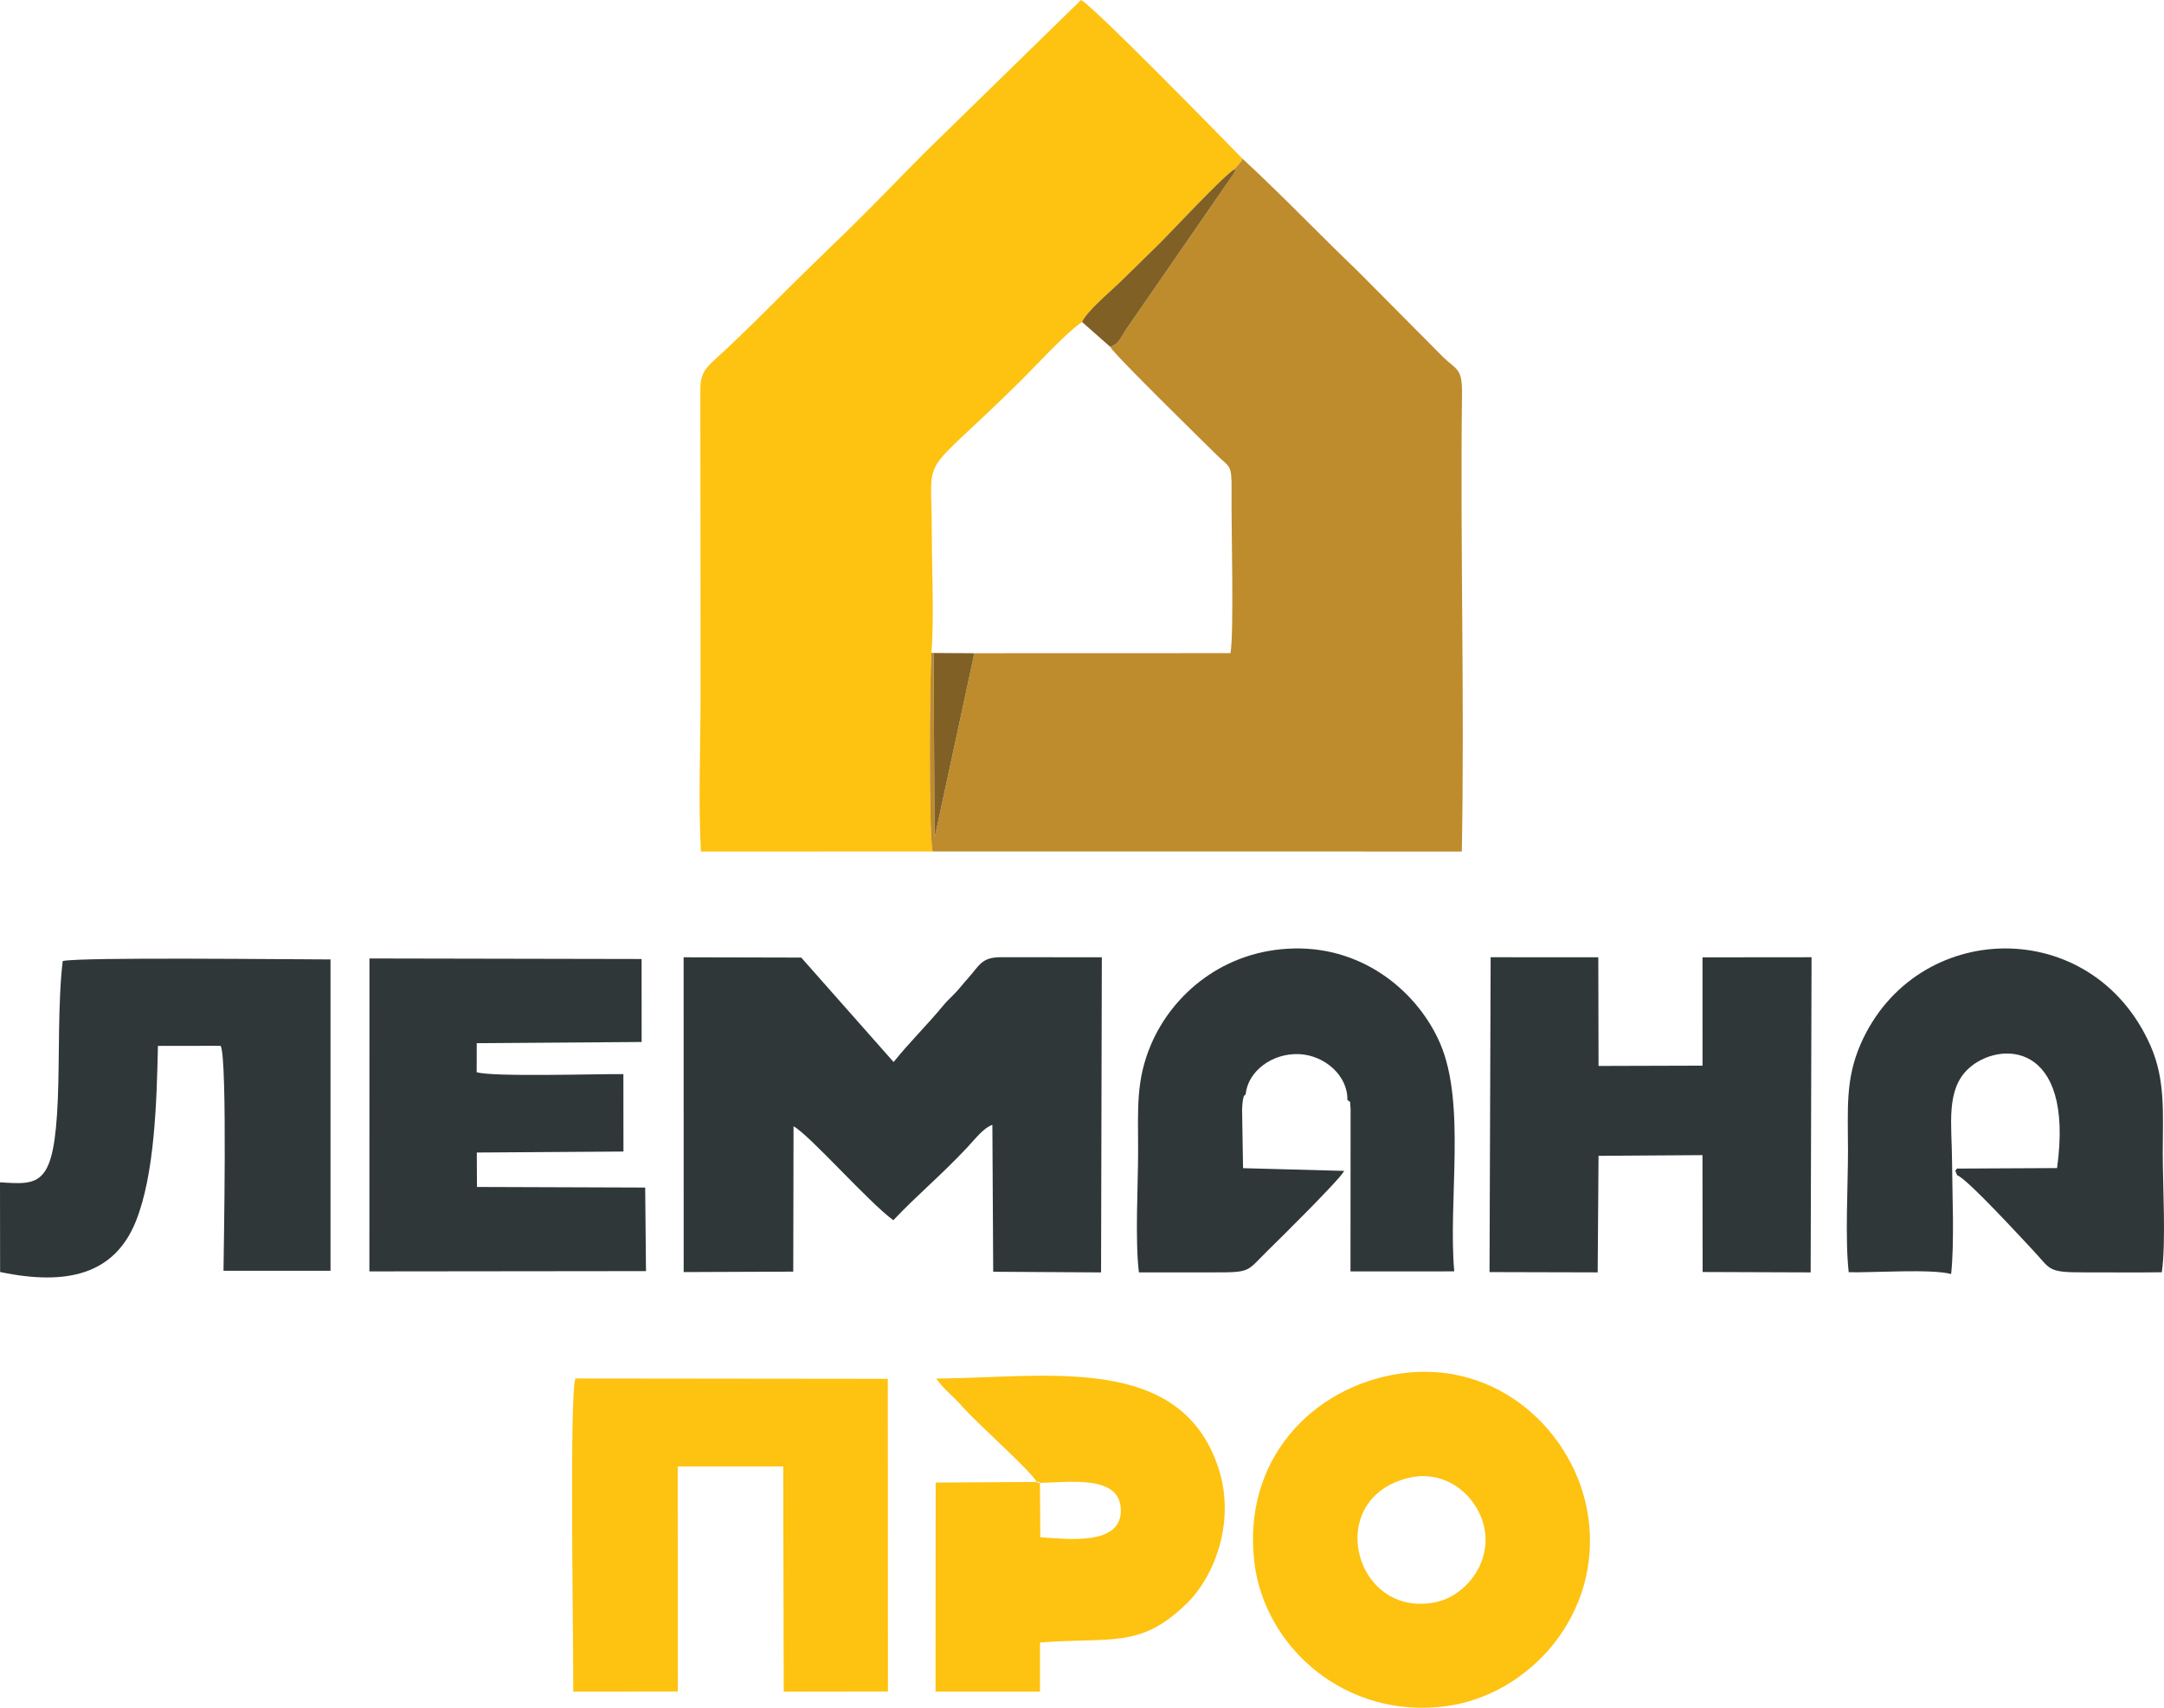
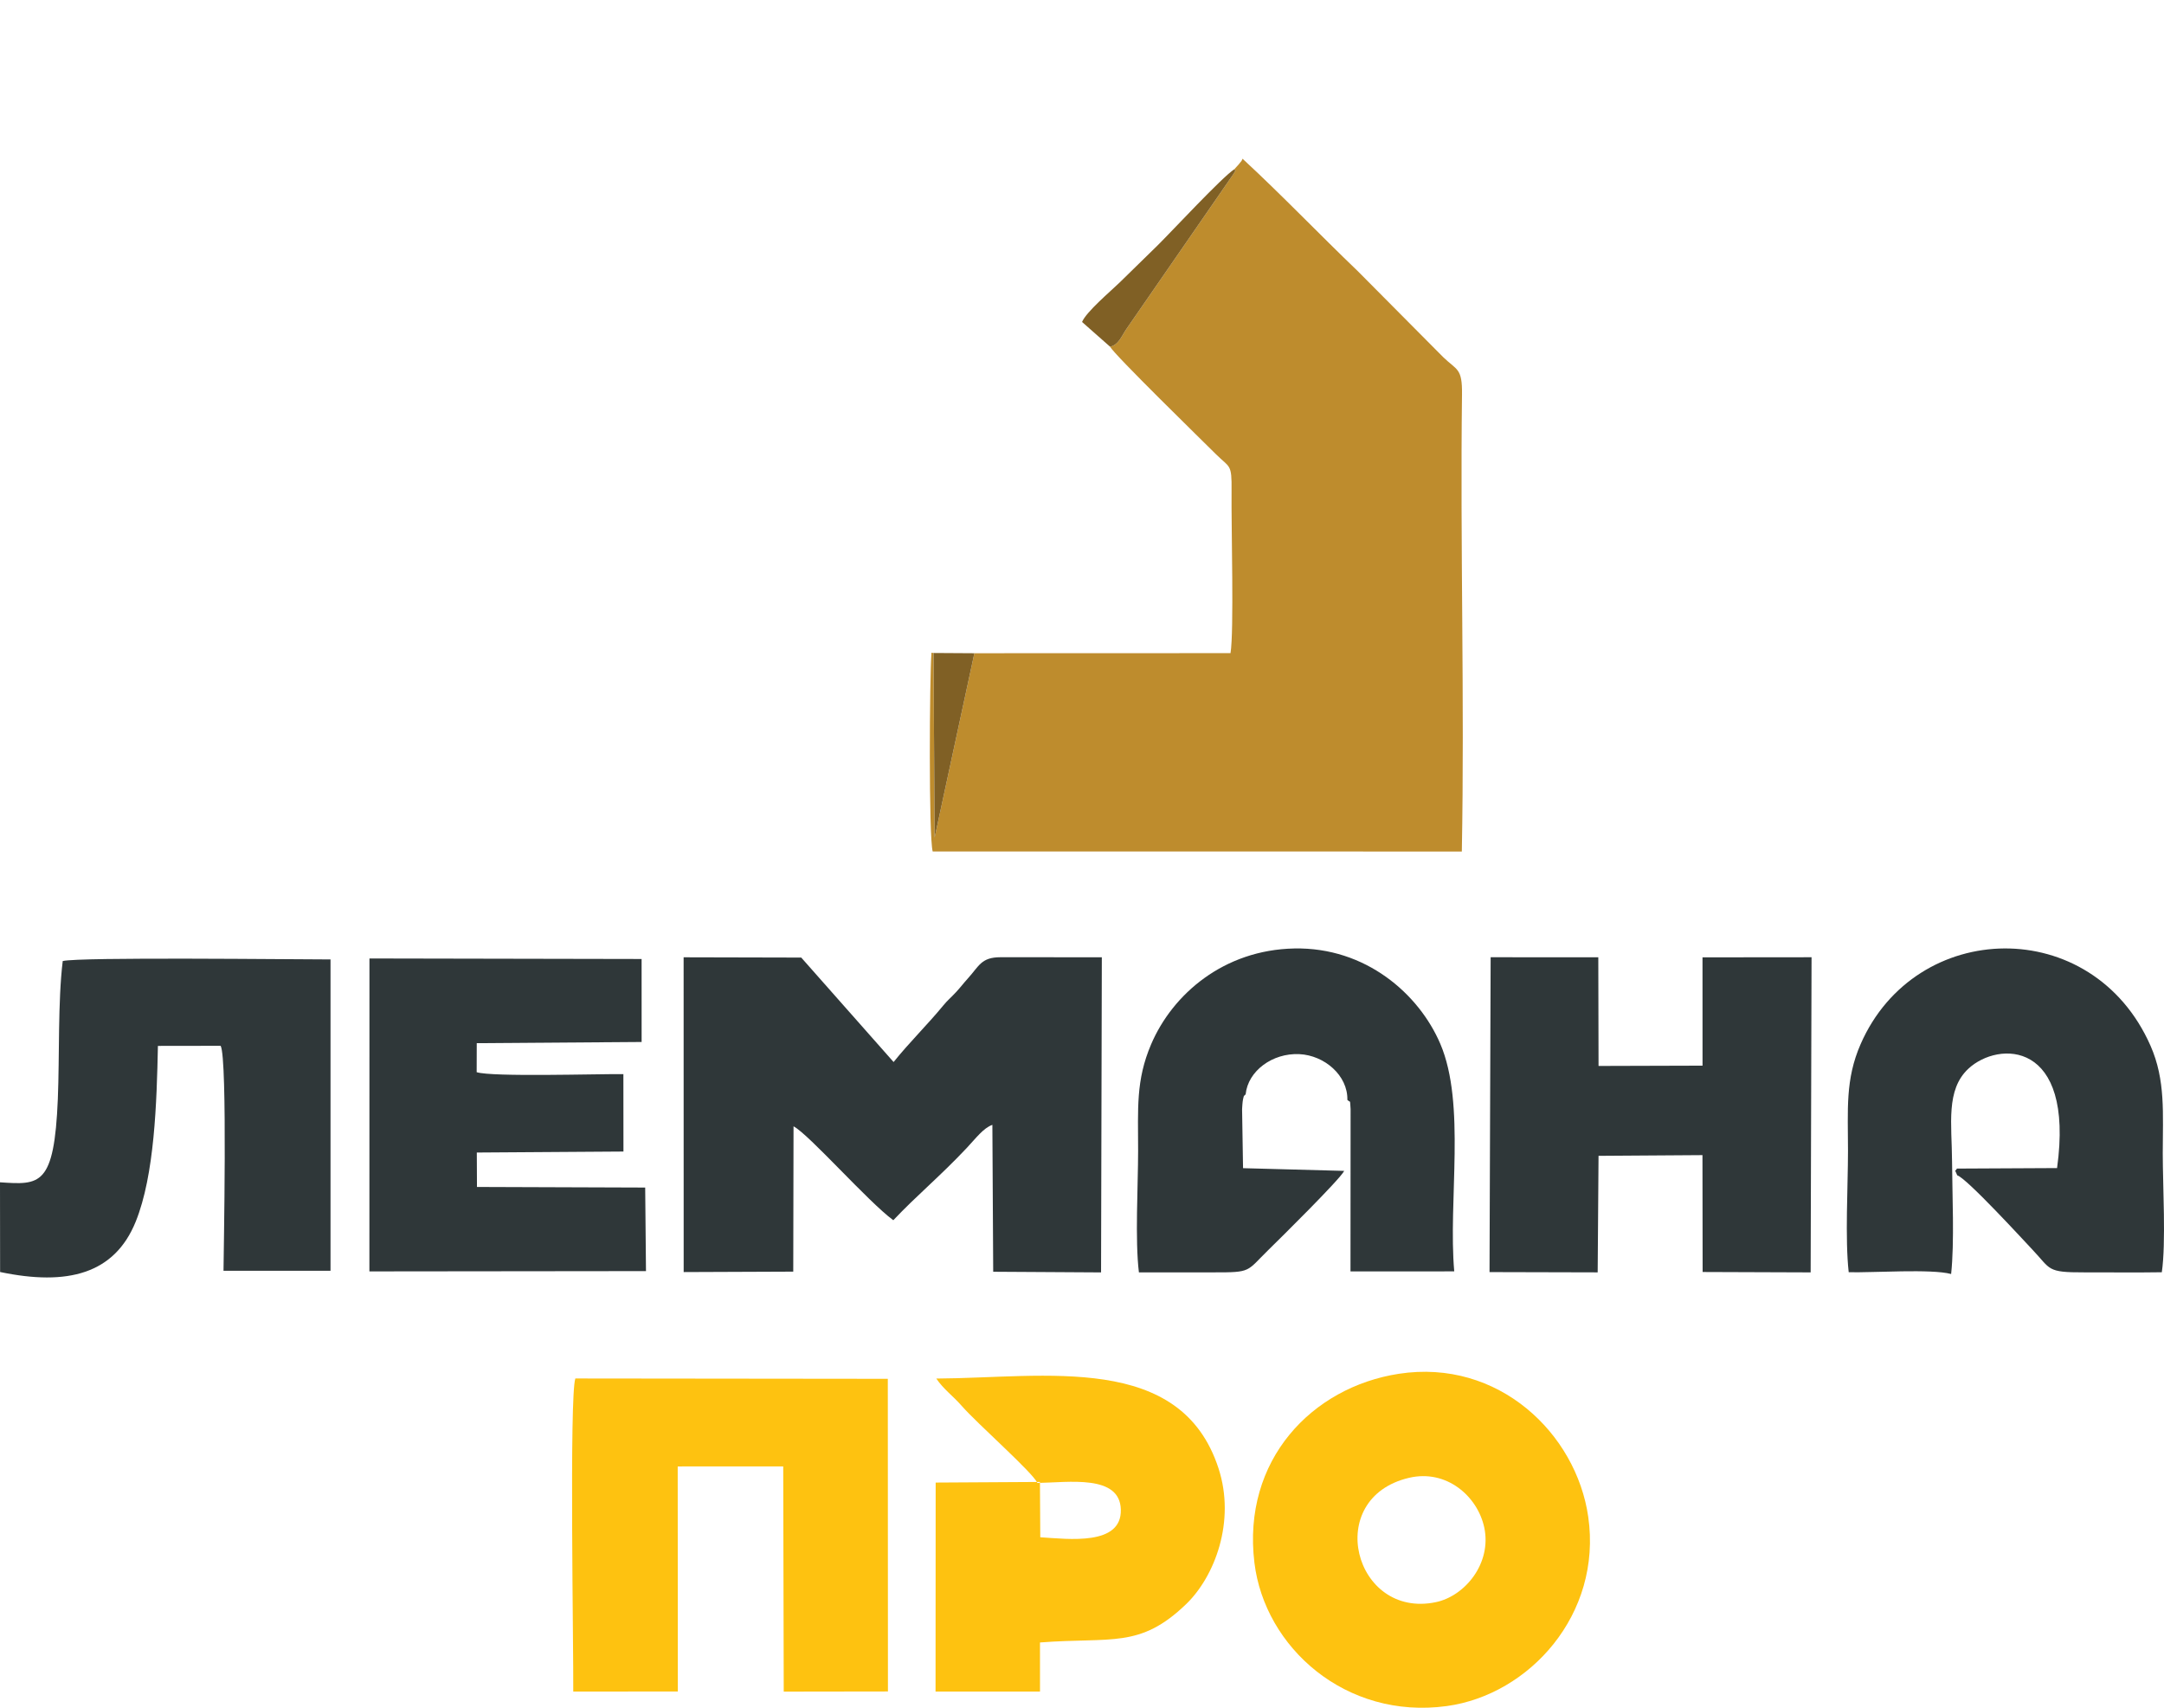
<svg xmlns="http://www.w3.org/2000/svg" xml:space="preserve" width="293.717mm" height="231.77mm" version="1.1" style="shape-rendering:geometricPrecision; text-rendering:geometricPrecision; image-rendering:optimizeQuality; fill-rule:evenodd; clip-rule:evenodd" viewBox="0 0 20487.36 16166.44">
  <defs>
    <style type="text/css"> .fil2 {fill:#2F3739} .fil3 {fill:#806025} .fil1 {fill:#BE8C2D} .fil0 {fill:#FEC210} </style>
  </defs>
  <g id="Слой_x0020_1">
-     <path class="fil0" d="M8830.23 8060.59c-38.64,-137.4 -29.76,-1645.65 -11.73,-1881.55 26.09,-343.1 3.12,-785.71 3.12,-1140.9 0,-800.48 -139.95,-462.19 841.3,-1432.8 149.31,-147.69 425.62,-451.76 581.22,-557.48 41.41,-97.9 267.78,-288 356.86,-374.46 127.99,-124.24 234.36,-228.28 360.68,-352.78 133.35,-131.44 608.65,-644.45 724.11,-718.51 27.49,-32.23 28.31,-28.52 50.64,-57.03 26.69,-34.06 12.57,-11.96 27.43,-42.28 -194.36,-197.79 -1403.35,-1437.28 -1529.5,-1502.78l-1465.76 1431.59c-199.99,198.83 -498.55,511.02 -722.48,729.31 -253.21,246.84 -497.45,480.04 -745.6,730.86 -123.49,124.81 -233.54,229.32 -360.93,352.58 -233.33,225.78 -307.79,242.61 -308.87,438.85l1.92 2905.18c0,474.63 -22.12,1004.89 3.37,1472.68l2194.23 -0.47z" />
    <path class="fil1" d="M11685.78 1602.1c24.02,38.08 18.6,-14.17 -3.89,38.84l-1014.25 1468.23c-44.36,62.1 -75.76,156.5 -158.23,172.78 40.69,76.96 873.71,889.71 1003.63,1018.99 130.25,129.62 149.49,85.83 146.71,342.92 -3.76,347.74 24.18,1335.18 -10.02,1539.09l-2425 0.8 -376.54 1745.76 -10.23 -1748.12 -19.47 -2.35c-18.02,235.9 -26.9,1744.15 11.73,1881.55l5009.51 0.32c26.76,-1443 -16.26,-2891 1.66,-4328.05 3.13,-250.81 -47.99,-225.88 -178.13,-352.09l-809.14 -814.55c-370.08,-354.67 -718.93,-720.38 -1090.27,-1063.44 -14.86,30.33 -0.73,8.22 -27.43,42.28 -22.33,28.51 -23.15,24.8 -50.64,57.03z" />
    <path class="fil2" d="M6472.63 12041.98l1037.41 -4.15 2.61 -1375.61c145.4,75.16 706.68,714.78 944.63,889 220.79,-234.14 437.87,-411.07 693.52,-682.22 88.76,-94.14 158.27,-190.07 244.33,-220.72l7.85 1390.7 1021.15 6.16 7.25 -2983.25 -959.85 -0.33c-181.42,0 -201.85,83.05 -305.78,197.72 -44.16,48.72 -69.86,84.32 -114.76,132.8 -55.41,59.82 -76.25,72.17 -119.99,125.39 -151.14,183.87 -328.75,358 -470.94,536.18l-874.34 -988.89 -1113.61 -2.67 0.52 2979.91z" />
    <path class="fil0" d="M13243.15 13004.83c-819.94,126.08 -1485.56,815.27 -1367.08,1789.18 97.27,799.58 863.31,1487.18 1820.77,1356.35 780.11,-106.59 1473.06,-867.21 1339.45,-1792.41 -113.7,-787.36 -849.12,-1498.27 -1793.14,-1353.13zm97.16 984.65c-819.86,191.85 -519.88,1338.3 252.43,1177.4 277.59,-57.83 531.79,-368.84 459.03,-707.85 -63.2,-294.49 -356.45,-552.62 -711.46,-469.55z" />
    <polygon class="fil2" points="14101.87,12042.15 15125.75,12044.74 15133.96,10941.54 16117.87,10934.89 16119.41,12041.27 17142.07,12044.95 17150.6,9061.64 16118.23,9062.61 16118.49,10087.9 15134.03,10090.78 15131.68,9062.25 14112.5,9061.55 " />
    <path class="fil2" d="M18472.01 12060.22c32.37,-302.3 10.5,-750.73 8.71,-1067.2 -1.99,-350.38 -60.92,-674.85 154.53,-876.04 282.66,-263.96 1007.57,-275.28 839.72,940.51l-948.08 4.77c-18.51,37.58 -26.73,-8.5 3.36,64.24 86.86,23.33 649.13,637.67 710.93,702.66 178.54,187.72 131.15,216.8 491.39,215.58 244.35,-0.82 489.92,2.98 734.07,-1.06 40.66,-273.92 8.96,-821.48 8.96,-1124.49 0,-376.19 28.01,-693.49 -116.02,-1020.11 -549.38,-1245.83 -2224.29,-1204.18 -2744.28,-15.15 -146.89,335.88 -119.68,620.57 -119.68,1010.66 0,337.01 -28.91,830.82 6.75,1148.93 235.48,5.28 780.66,-33.63 969.65,16.71z" />
    <path class="fil0" d="M5427.2 16013.03l990.16 -0.72 -1.28 -2130.32 999 -0.43 4.83 2131.9 986.52 -1.41 -1.23 -2959.65 -2958.16 -3.16c-57.79,165.06 -16.54,2568.57 -19.85,2963.78z" />
    <path class="fil2" d="M12726.15 11084.13l-957.76 -25.71 -9.12 -558.66c0.91,-22.17 4.57,-74.32 9.34,-94.76 12.16,-52.08 4.46,-18.73 24.47,-46.8 22.36,-219.23 252.44,-391.45 508.28,-379.31 238.21,11.31 459.92,202.02 454.69,433.09 35.47,33.93 22.13,-13.45 30.54,86.73l-0.99 1537.02 982.25 -0.4c-58.89,-666.75 112.54,-1582.6 -132.31,-2154.85 -201,-469.78 -704.61,-915.39 -1382.47,-901.84 -667.66,13.34 -1152.06,432.84 -1354.75,906.73 -146.37,342.2 -123.38,611.12 -123.38,1009.24 0,329.4 -30.31,842.95 7.6,1150.26 235.57,-0.36 471.22,-0.59 706.8,-0.14 361.98,0.68 308.4,-6.4 519.24,-212.58 111.83,-109.37 673.04,-663.21 717.59,-748z" />
    <path class="fil2" d="M6108.22 11241.82l-1592.64 -5.57 -1.44 -325.95 1388.29 -9.35 -0.61 -732.92c-249.01,-2.44 -1239.79,28.51 -1388.98,-18.15l0.77 -274.77 1560.87 -11.25 -0.19 -785.62 -2576.53 -4.97 -0.52 2962.36 2618.54 -2.82 -7.56 -790.99z" />
    <path class="fil2" d="M2088.87 9899.97c66.89,116.72 27.13,2015.78 27.14,2129.88l1013.11 -0.3 0.01 -2947.17c-342.87,0.04 -2371.39,-24.06 -2535.22,15.13 -46.62,381.77 -29.92,903.53 -46.35,1304.87 -33.86,826.62 -168.63,815.39 -547.56,789.68l0.95 849.22c639.44,133.9 1083.34,17.81 1283.49,-475.9 179.28,-442.21 199.57,-1132.28 210.57,-1664.55l593.86 -0.86z" />
    <path class="fil0" d="M9820.96 14038.19c296.68,-4.42 782.04,-82.96 790.39,252.66 8.55,343.69 -493.54,278.24 -762.67,261.58l-3.13 -523.61 -987.28 5.73 -1.16 1978.34 988.96 0.1 -0.16 -464.64c681.13,-52.45 943.86,59.89 1382.67,-362.1 271.27,-260.87 471.2,-783.62 307.59,-1286.08 -358.25,-1100.25 -1636.87,-855.68 -2672.06,-850.17 69.87,102.52 157.59,163.54 238.16,255.86 150.75,172.74 676.56,633.91 718.69,732.33z" />
    <path class="fil3" d="M10244.13 3047.86l265.29 234.09c82.46,-16.27 113.86,-110.68 158.23,-172.78l1014.25 -1468.23c22.49,-53.02 27.91,-0.77 3.89,-38.84 -115.46,74.06 -590.76,587.07 -724.11,718.51 -126.32,124.51 -232.69,228.55 -360.68,352.78 -89.08,86.46 -315.45,276.57 -356.86,374.46z" />
    <polygon class="fil3" points="9224.74,6183.75 8837.97,6181.39 8848.2,7929.51 " />
  </g>
</svg>